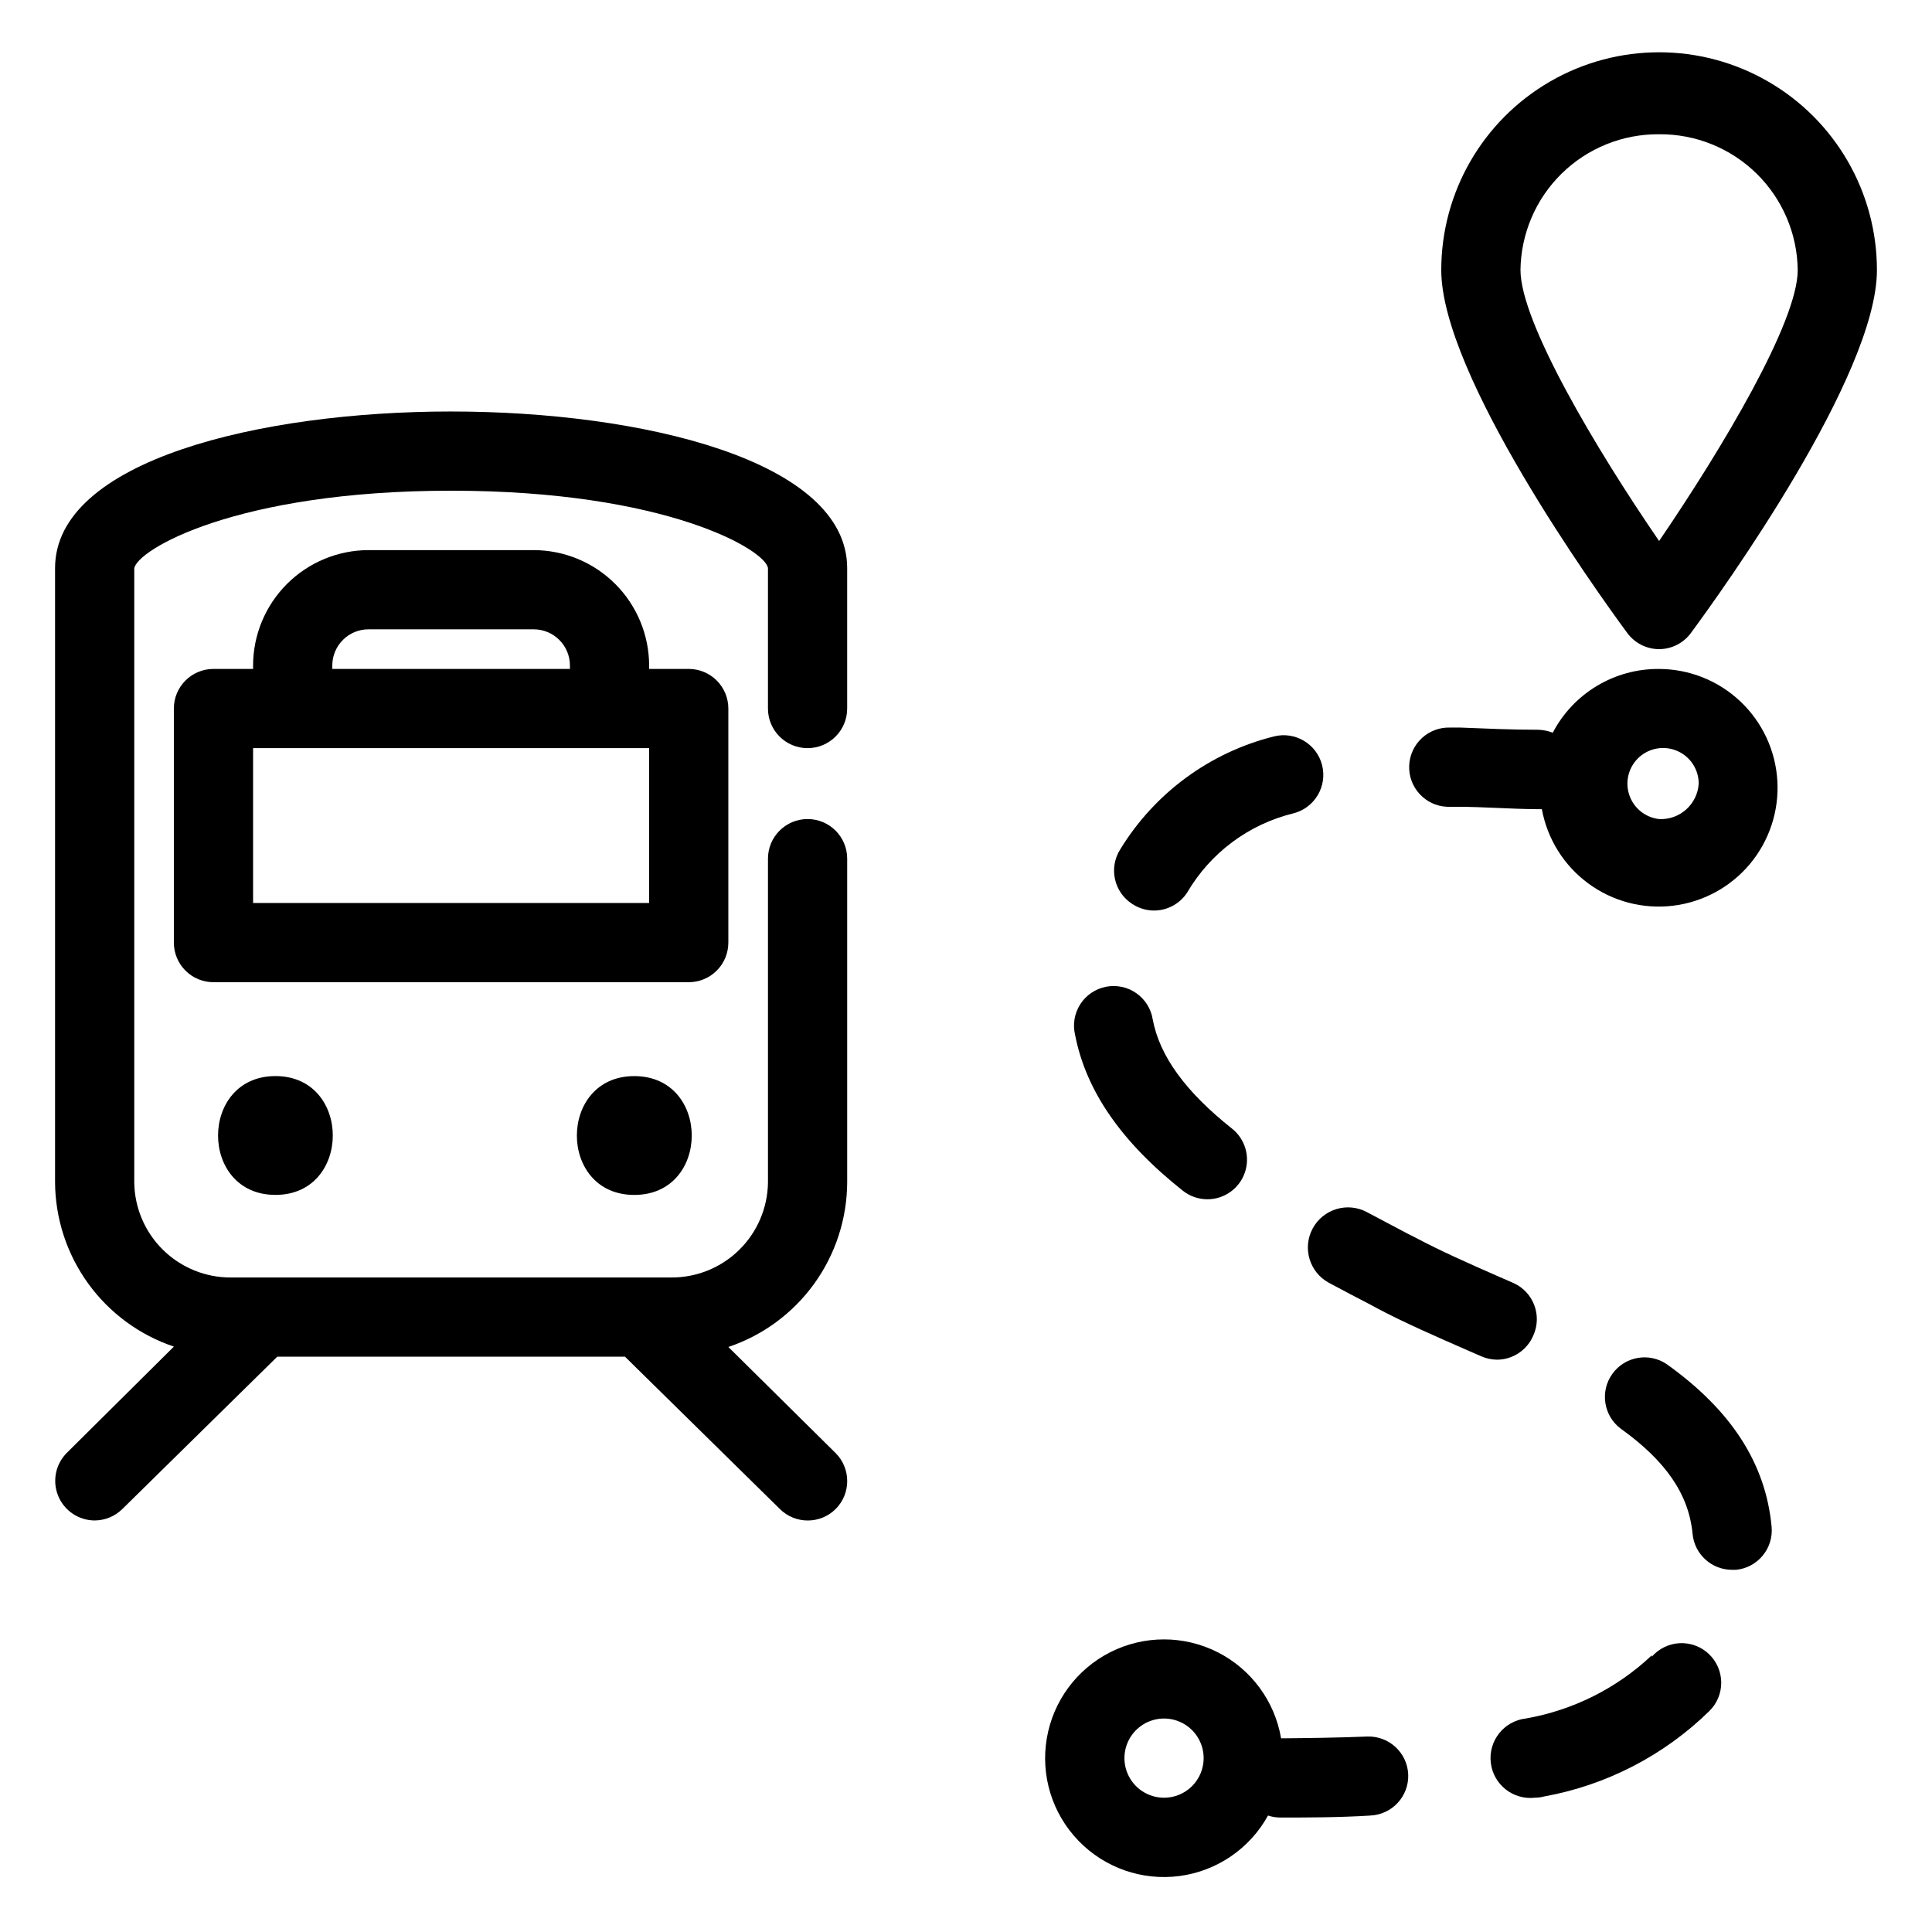
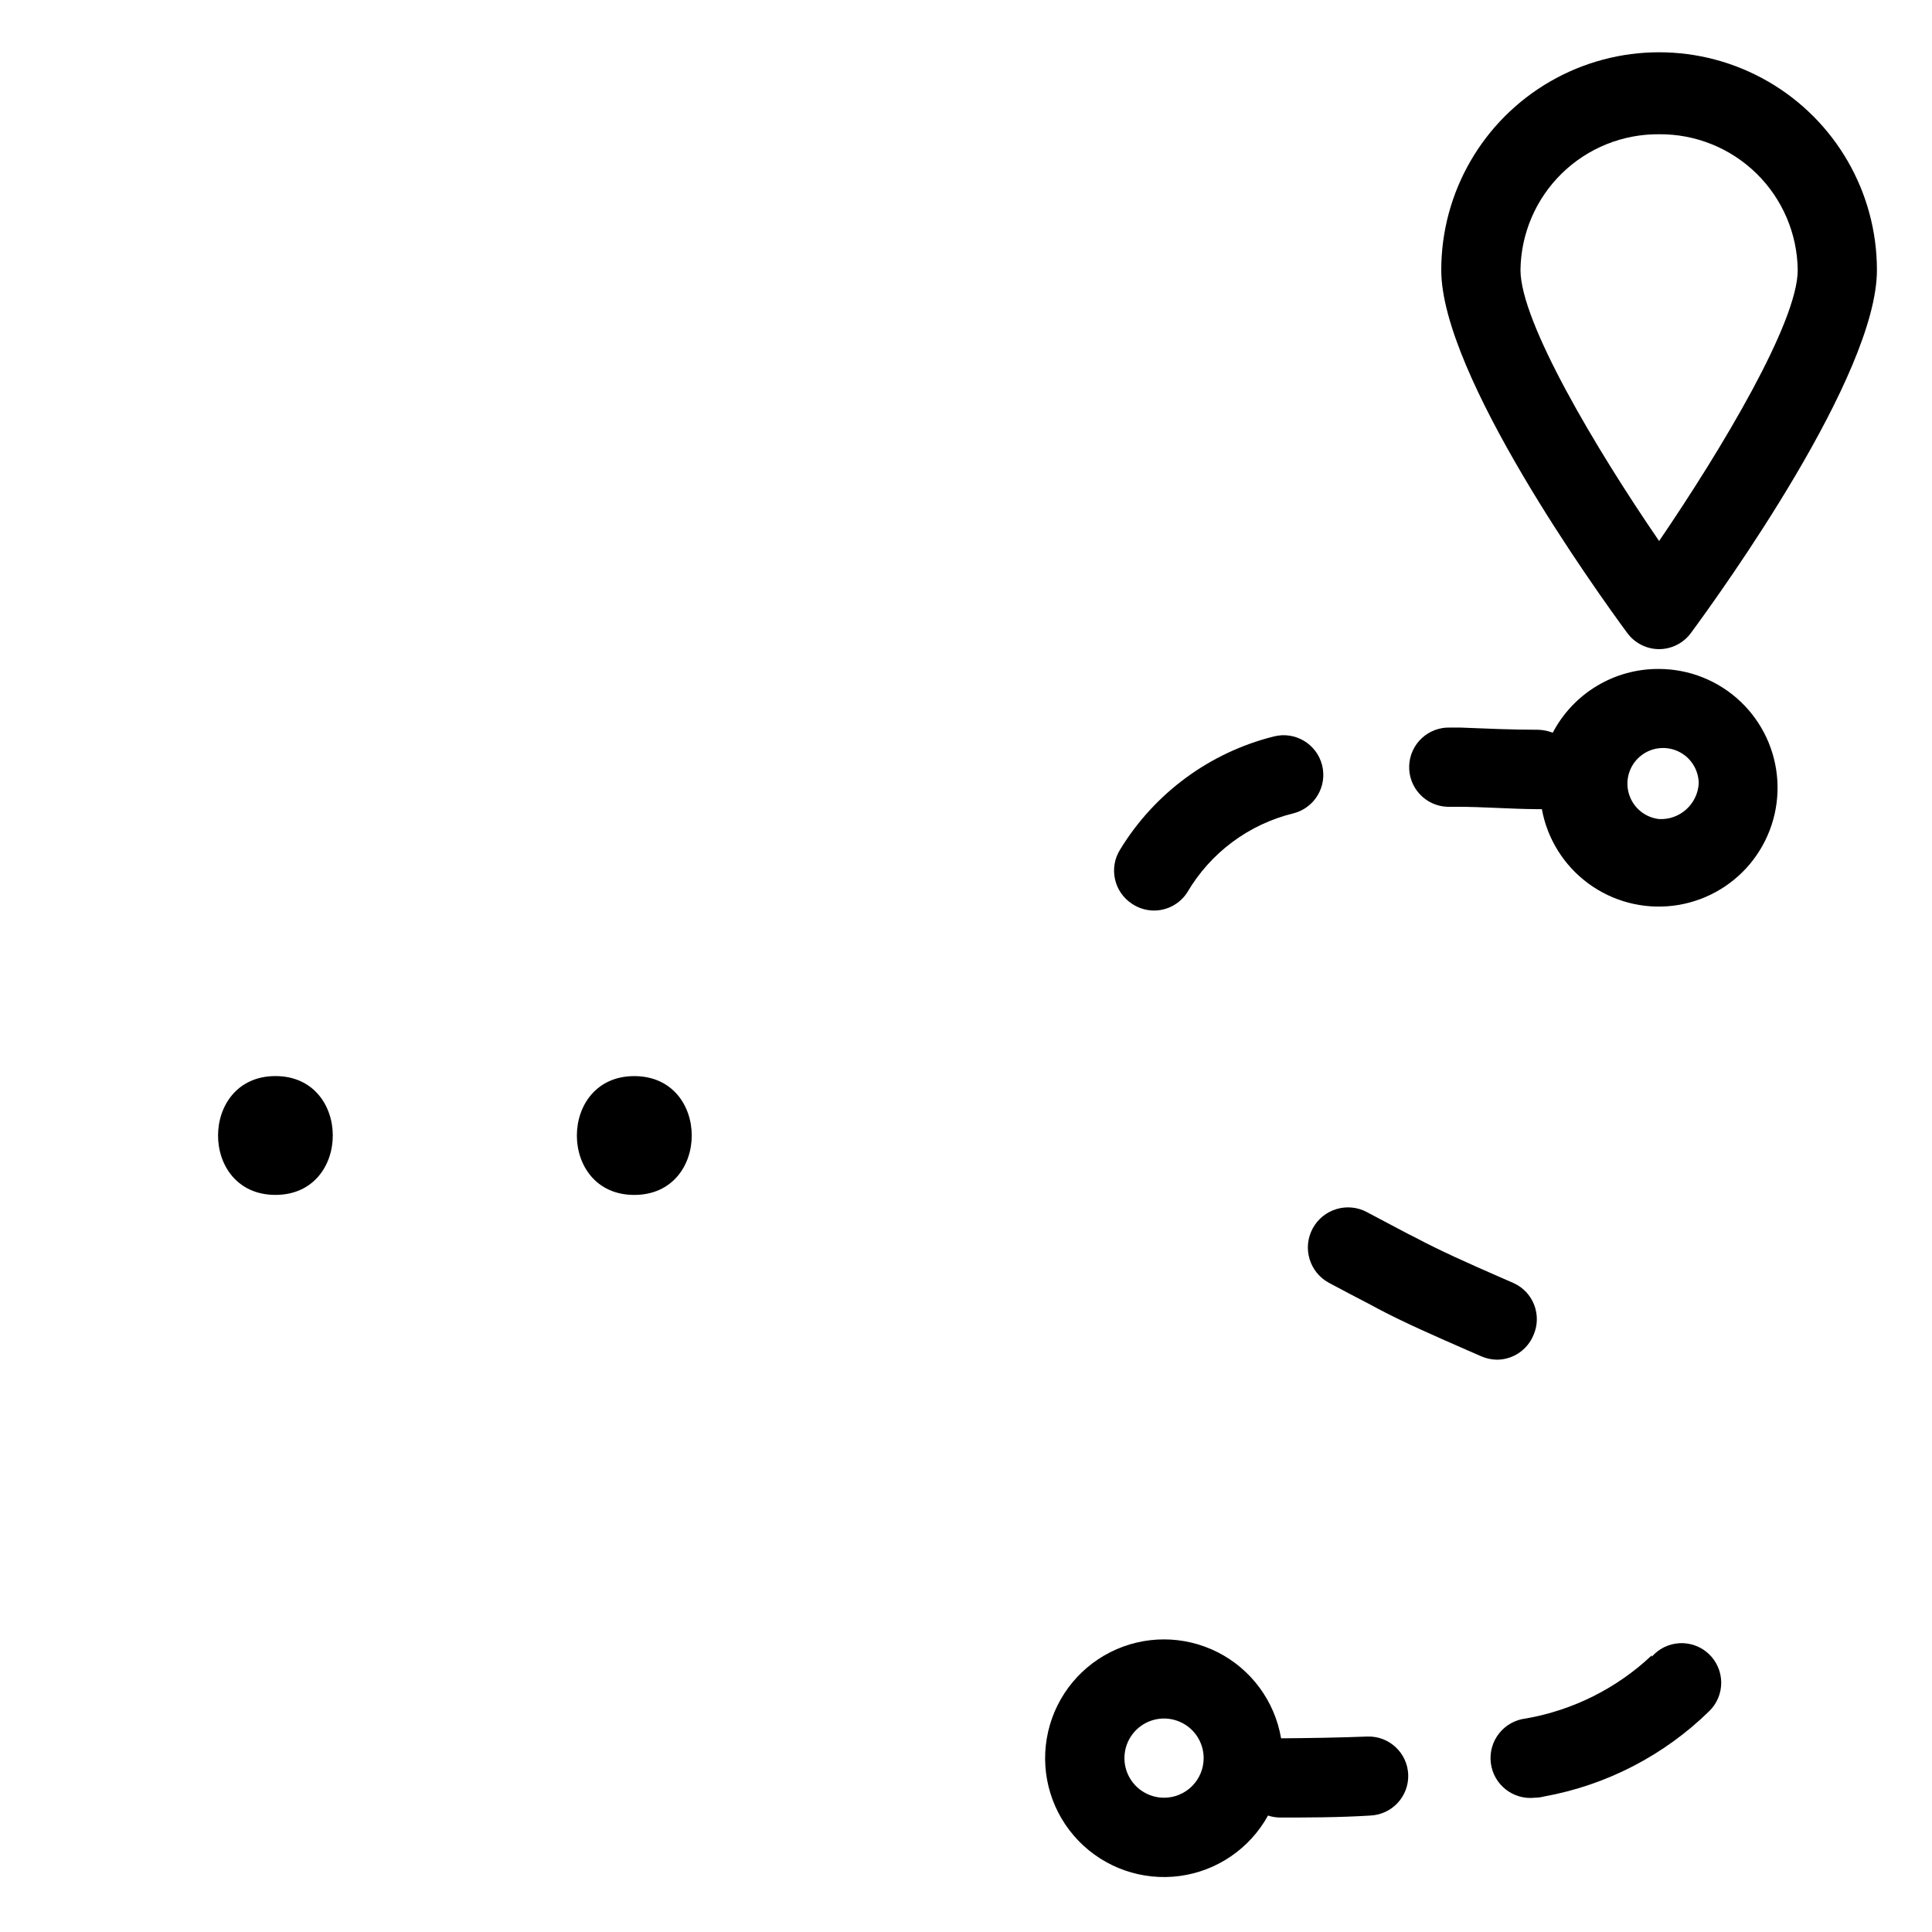
<svg xmlns="http://www.w3.org/2000/svg" fill="#000000" width="800px" height="800px" version="1.1" viewBox="144 144 512 512">
  <g>
-     <path d="m263.55 253.05c-50.539 0-104.96 12.961-104.96 41.512v162.69c0.043 9.645 3.102 19.035 8.75 26.855 5.644 7.82 13.598 13.68 22.738 16.758l-28.34 28.129c-3.016 2.988-3.93 7.5-2.32 11.426 1.605 3.93 5.422 6.504 9.668 6.519 2.754-0.012 5.391-1.102 7.348-3.043l41.039-40.355h92.156l41.039 40.355c4.094 4.07 10.703 4.07 14.797 0 4.07-4.094 4.07-10.703 0-14.797l-28.441-28.133c9.141-3.074 17.09-8.934 22.738-16.754 5.644-7.82 8.703-17.211 8.75-26.855v-85.805c0-5.797-4.699-10.496-10.496-10.496s-10.496 4.699-10.496 10.496v85.805c-0.086 6.746-2.836 13.184-7.656 17.906-4.82 4.723-11.312 7.34-18.059 7.285h-116.51c-6.746 0.055-13.238-2.562-18.059-7.285-4.82-4.723-7.574-11.16-7.656-17.906v-162.69c0.578-4.883 26.922-20.625 83.969-20.625s83.391 15.742 83.969 20.52v37.207c0 5.797 4.699 10.496 10.496 10.496s10.496-4.699 10.496-10.496v-37.207c0-28.551-54.422-41.512-104.96-41.512z" />
-     <path d="m337.02 393.8v-62.031c0-2.781-1.105-5.453-3.074-7.422s-4.641-3.074-7.422-3.074h-10.496v-0.891c-0.016-8.109-3.242-15.887-8.977-21.621-5.734-5.734-13.512-8.961-21.621-8.977h-43.77c-8.109 0.016-15.883 3.242-21.617 8.977s-8.965 13.512-8.977 21.621v0.891h-10.496c-5.797 0-10.496 4.699-10.496 10.496v62.031c0 2.785 1.105 5.453 3.074 7.422s4.637 3.074 7.422 3.074h125.95c2.781 0 5.453-1.105 7.422-3.074s3.074-4.637 3.074-7.422zm-104.96-73.473c0.027-5.281 4.32-9.551 9.602-9.551h43.77c5.305 0 9.605 4.301 9.605 9.605v0.891h-62.977zm83.969 62.977h-104.96v-41.039h104.96z" />
    <path d="m312.09 429.18c-20.258 0-20.309 31.488 0 31.488s20.309-31.488 0-31.488z" />
    <path d="m217 460.66c20.258 0 20.258-31.488 0-31.488s-20.309 31.488 0 31.488z" />
    <path d="m583.68 316.03c3.34-0.008 6.477-1.605 8.449-4.305 8.238-11.18 49.277-68.223 49.277-96.145 0-20.625-11-39.68-28.863-49.992-17.859-10.312-39.867-10.312-57.727 0-17.863 10.312-28.867 29.367-28.867 49.992 0 27.762 41.039 84.965 49.277 96.145h0.004c1.969 2.699 5.109 4.297 8.449 4.305zm0-136.45c9.641-0.086 18.922 3.66 25.809 10.406 6.887 6.75 10.816 15.953 10.926 25.594 0 13.75-19.996 47.23-36.734 71.793-16.742-24.402-36.734-58.043-36.734-71.793h-0.004c0.113-9.641 4.043-18.844 10.93-25.594 6.887-6.746 16.168-10.492 25.809-10.406z" />
    <path d="m444.08 383.57c1.699 1.121 3.688 1.723 5.719 1.734 3.559 0.004 6.879-1.793 8.816-4.777 6.16-10.527 16.332-18.105 28.184-20.992 5.621-1.449 9.008-7.18 7.559-12.805-1.449-5.621-7.184-9.004-12.809-7.555-16.953 4.25-31.559 14.992-40.672 29.91-3.109 4.887-1.676 11.367 3.203 14.484z" />
    <path d="m550.36 497.88c2.363-5.277 0.016-11.473-5.25-13.855l-3.727-1.625c-8.133-3.57-15.742-6.926-22.41-10.496l-1.891-0.945-10.812-5.719 0.004-0.004c-5.172-2.781-11.621-0.844-14.406 4.332-2.781 5.172-0.844 11.621 4.332 14.402 3.672 1.996 7.348 3.883 10.969 5.773l1.836 0.996c7.242 3.832 15.324 7.348 23.824 11.074l3.727 1.625v0.004c1.328 0.574 2.754 0.879 4.199 0.891 4.207-0.031 7.984-2.574 9.605-6.453z" />
-     <path d="m457.41 459.51c1.863 1.492 4.176 2.305 6.562 2.309 4.469 0.004 8.453-2.828 9.918-7.051 1.469-4.227 0.098-8.914-3.41-11.684-12.227-9.707-19.156-19.156-20.992-28.918-0.445-2.82-2.023-5.34-4.367-6.973-2.34-1.633-5.25-2.242-8.051-1.684-2.801 0.559-5.254 2.234-6.793 4.637-1.539 2.406-2.031 5.336-1.363 8.113 2.887 14.852 12.23 28.34 28.496 41.25z" />
    <path d="m581.74 582.68c-9.246 8.73-20.852 14.551-33.379 16.738-5.797 0.668-9.953 5.906-9.289 11.703 0.668 5.797 5.906 9.957 11.703 9.289 0.797 0 1.594-0.105 2.363-0.312 16.539-2.984 31.805-10.863 43.82-22.621 2.051-1.992 3.203-4.734 3.184-7.594-0.016-2.856-1.199-5.586-3.273-7.555-2.074-1.965-4.859-3-7.719-2.867-2.856 0.137-5.531 1.43-7.41 3.586z" />
-     <path d="m585.73 505.54c-4.711-3.215-11.125-2.078-14.445 2.555-3.324 4.633-2.34 11.074 2.215 14.504 12.02 8.605 18.055 17.477 19.051 27.867 0.492 5.422 5.051 9.57 10.496 9.551h1c5.766-0.555 9.992-5.676 9.445-11.441-1.574-16.742-10.652-30.805-27.762-43.035z" />
    <path d="m506.38 604.2c-8.031 0.316-16.059 0.418-22.883 0.473h0.004c-1.676-9.859-7.934-18.336-16.859-22.84-8.93-4.504-19.465-4.5-28.387 0.008-8.926 4.512-15.176 12.992-16.844 22.852-1.672 9.859 1.441 19.922 8.387 27.117 6.941 7.195 16.891 10.668 26.805 9.352 9.91-1.316 18.609-7.266 23.434-16.023 1.016 0.336 2.078 0.512 3.148 0.527 7.086 0 15.48 0 23.93-0.523v-0.004c5.777-0.227 10.285-5.082 10.078-10.863-0.227-5.754-5.055-10.254-10.812-10.074zm-53.895 16.215c-4.246 0-8.074-2.555-9.699-6.477s-0.727-8.438 2.277-11.441c3-3 7.516-3.898 11.438-2.273s6.481 5.453 6.481 9.695c0 2.785-1.109 5.453-3.074 7.422-1.969 1.969-4.641 3.074-7.422 3.074z" />
    <path d="m583.68 321.28c-5.797-0.051-11.496 1.5-16.469 4.484-4.977 2.981-9.027 7.277-11.715 12.414-1.223-0.477-2.516-0.742-3.828-0.785-7.137 0-14.012-0.316-20.57-0.578h-2.734c-2.781-0.113-5.496 0.887-7.543 2.777-2.047 1.891-3.262 4.516-3.371 7.297-0.23 5.797 4.277 10.688 10.074 10.918h2.676c6.824 0 13.906 0.578 20.992 0.629h1.418c1.445 7.887 5.84 14.926 12.297 19.68 6.453 4.758 14.477 6.871 22.438 5.914 7.961-0.957 15.254-4.914 20.398-11.062 5.141-6.152 7.746-14.031 7.277-22.035-0.469-8.004-3.969-15.527-9.793-21.035-5.824-5.512-13.531-8.594-21.547-8.617zm0 39.781c-3.703-0.414-6.816-2.965-7.949-6.512-1.133-3.547-0.078-7.43 2.699-9.914 2.773-2.484 6.75-3.106 10.152-1.586 3.398 1.516 5.59 4.894 5.594 8.617-0.34 5.477-5.016 9.664-10.496 9.395z" />
  </g>
</svg>